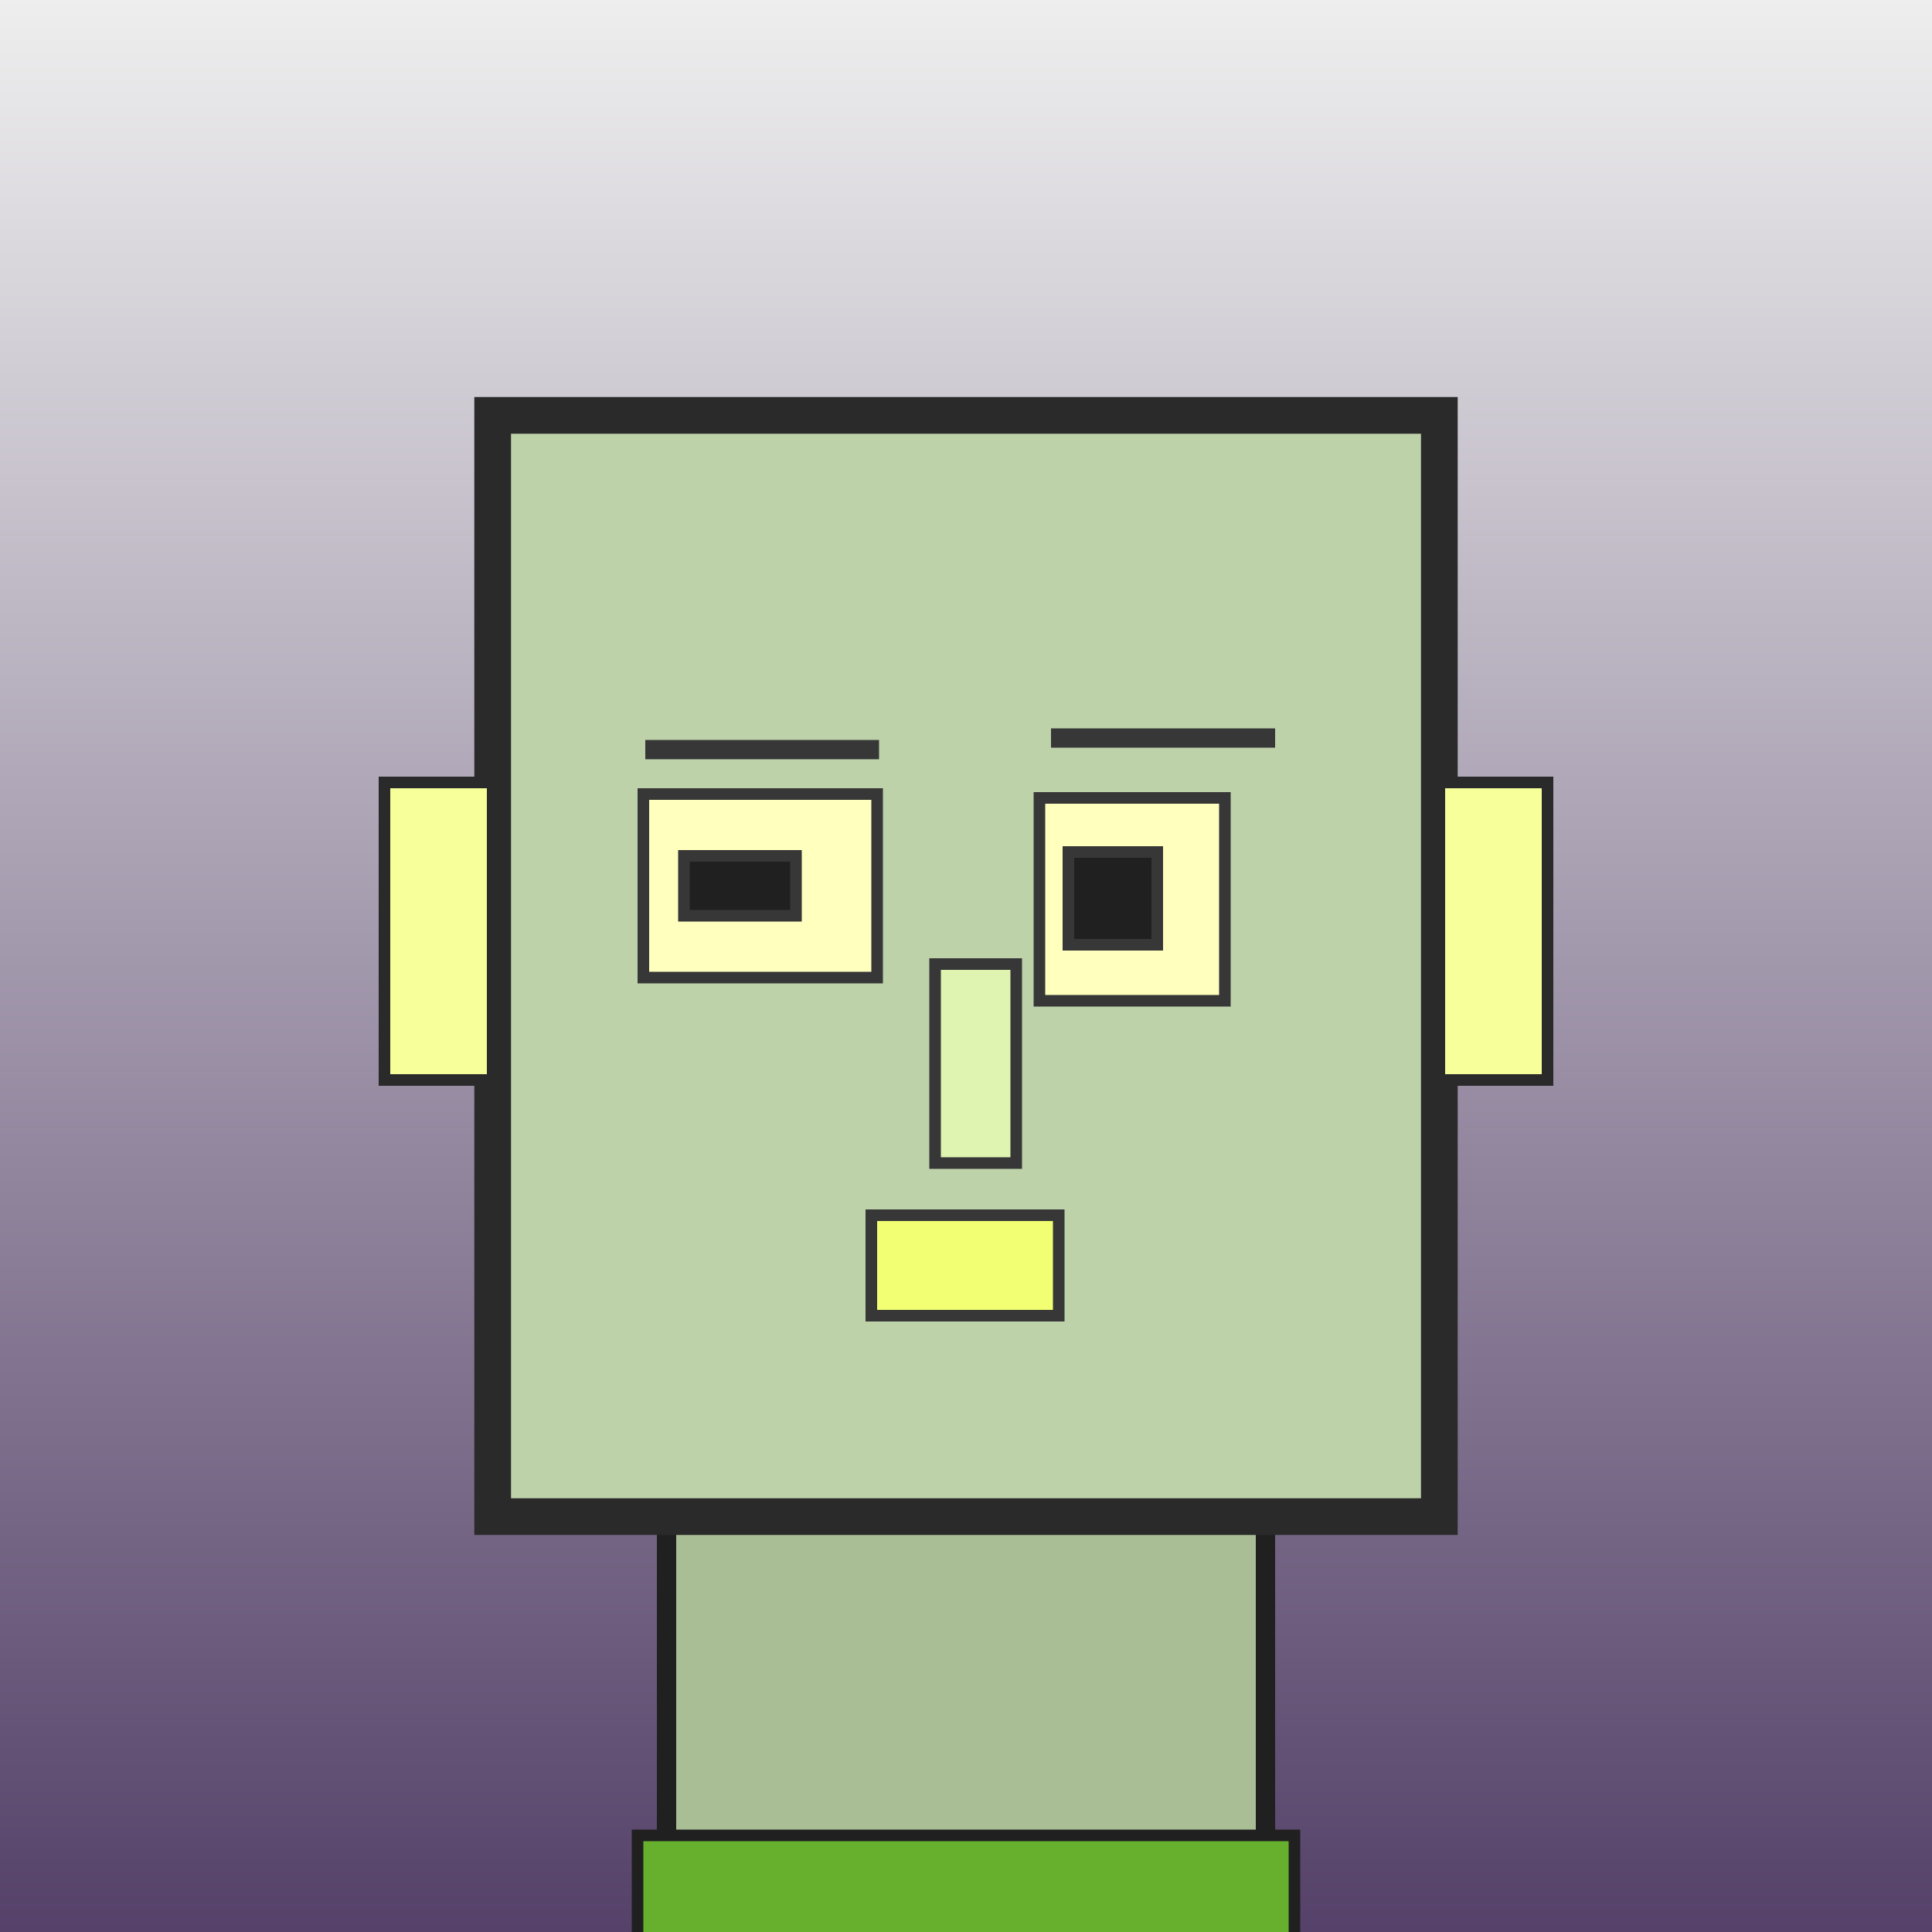
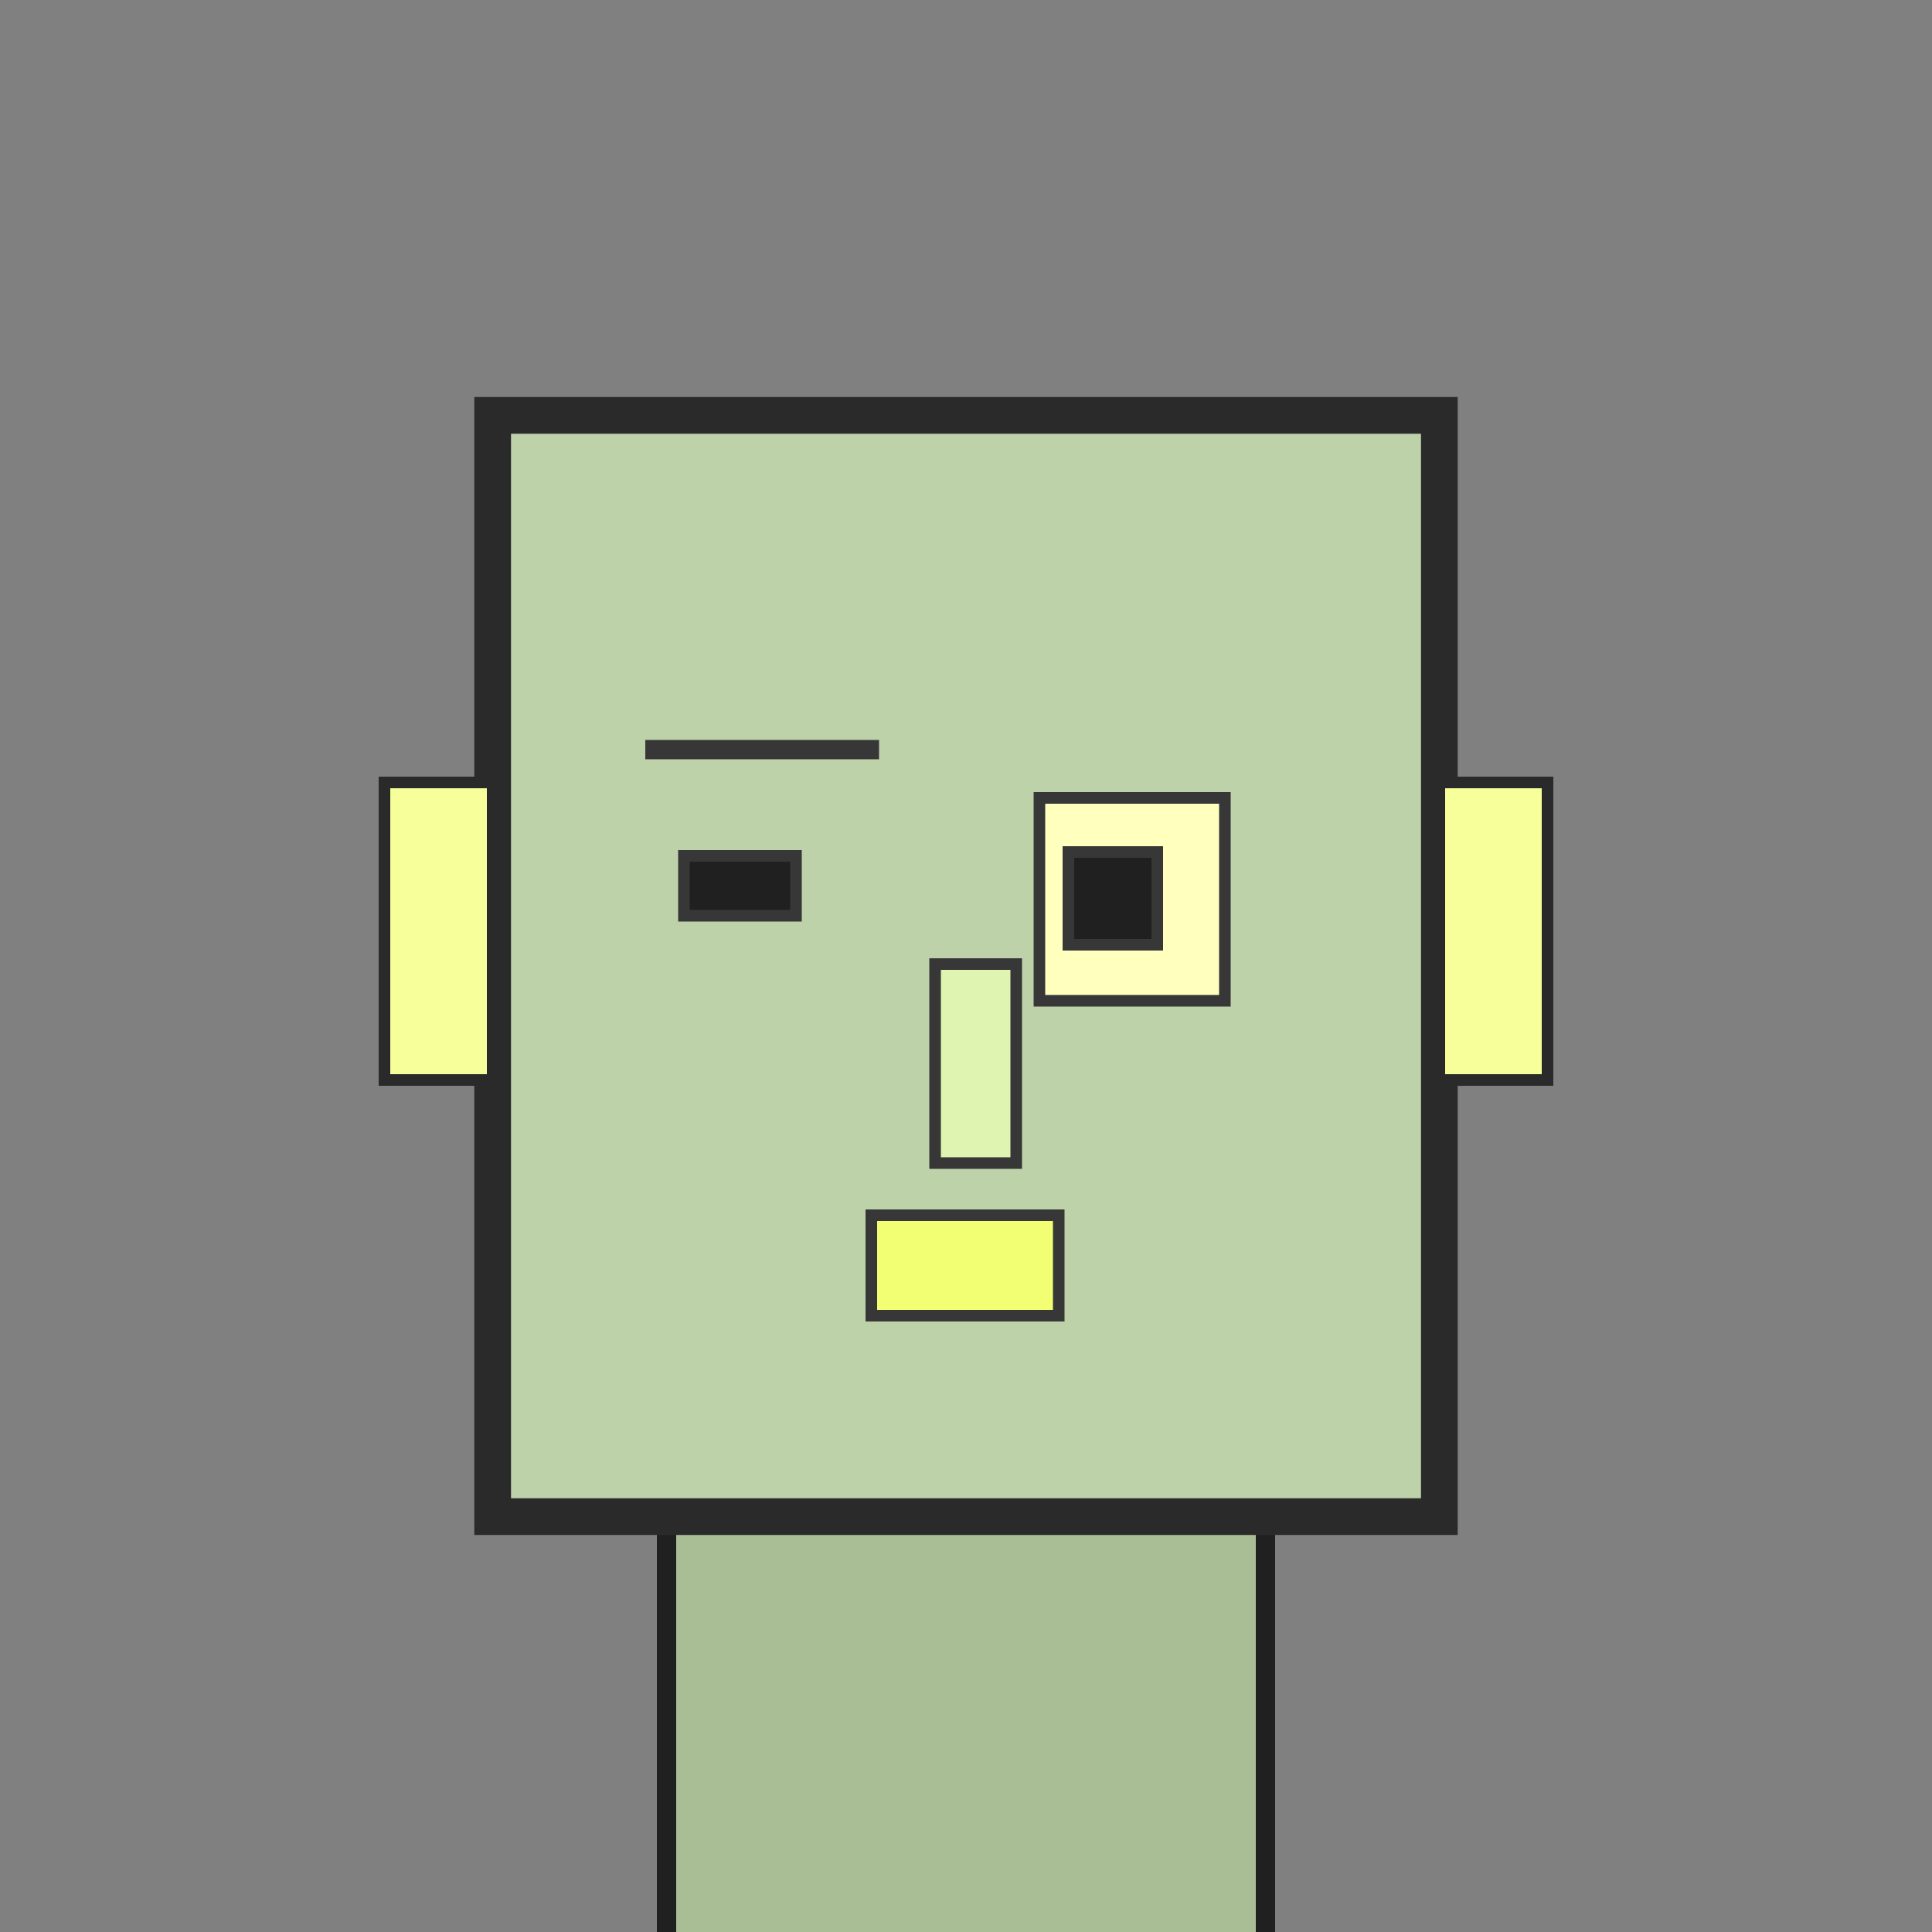
<svg xmlns="http://www.w3.org/2000/svg" viewBox="0 0 1000 1000">
  <rect x="0" y="0" width="1000" height="1000" fill="#808080" stroke="none" />
  <defs>
    <linearGradient gradientUnits="userSpaceOnUse" x1="500" y1="0" x2="500" y2="1000" id="bkStyle">
      <stop offset="0" style="stop-color: #eeeeee" />
      <stop offset="1" style="stop-color: rgb(85, 65, 105)" />
    </linearGradient>
  </defs>
-   <rect id="background" width="1000" height="1000" style="fill: url(#bkStyle);" onclick="background.style.fill='rgba(0,0,0,0)'" />
  <rect x="345" y="785" width="310" height="225" style="fill: rgb(170, 190, 150); stroke-width: 10px; stroke: rgb(32, 32, 32);" />
  <rect x="255" y="215" width="490" height="570" style="fill: rgb(190, 210, 170); stroke-width: 19px; stroke: rgb(42, 42, 42);" />
-   <rect x="333" y="411" width="121" height="95" style="fill: rgb(255, 275, 190); stroke-width: 6px; stroke: rgb(55, 55, 55);" />
  <rect x="538" y="413" width="96" height="105" style="fill: rgb(255, 275, 190); stroke-width: 6px; stroke: rgb(55, 55, 55);" />
  <rect x="354" y="443" width="58" height="31" style="fill: rgb(32,32,32); stroke-width: 6px; stroke: rgb(55,55,55);" />
  <rect x="553" y="441" width="46" height="48" style="fill: rgb(32,32,32); stroke-width: 6px; stroke: rgb(55,55,55);" />
  <rect x="484" y="499" width="42" height="103" style="fill: rgb(224, 244, 177); stroke-width: 6px; stroke: rgb(55, 55, 55);" />
  <rect x="199" y="405" width="56" height="154" style="fill: rgb(247, 267, 155); stroke-width: 6px; stroke: rgb(42, 42, 42);" />
  <rect x="745" y="405" width="56" height="154" style="fill: rgb(247, 267, 155); stroke-width: 6px; stroke: rgb(42, 42, 42);" />
  <rect x="334" y="383" width="121" height="10" style="fill: rgb(55, 55, 55); stroke-width: 0px; stroke: rgb(0, 0, 0);" />
-   <rect x="544" y="377" width="116" height="10" style="fill: rgb(55, 55, 55); stroke-width: 0px; stroke: rgb(0, 0, 0);" />
  <rect x="451" y="629" width="97" height="52" style="fill: rgb(243, 281, 115); stroke-width: 6px; stroke: rgb(55, 55, 55);" />
-   <rect x="330" y="950" width="340" height="62" style="fill: rgb(102, 176, 46); stroke-width: 6px; stroke: rgb(32, 32, 32);" />
</svg>